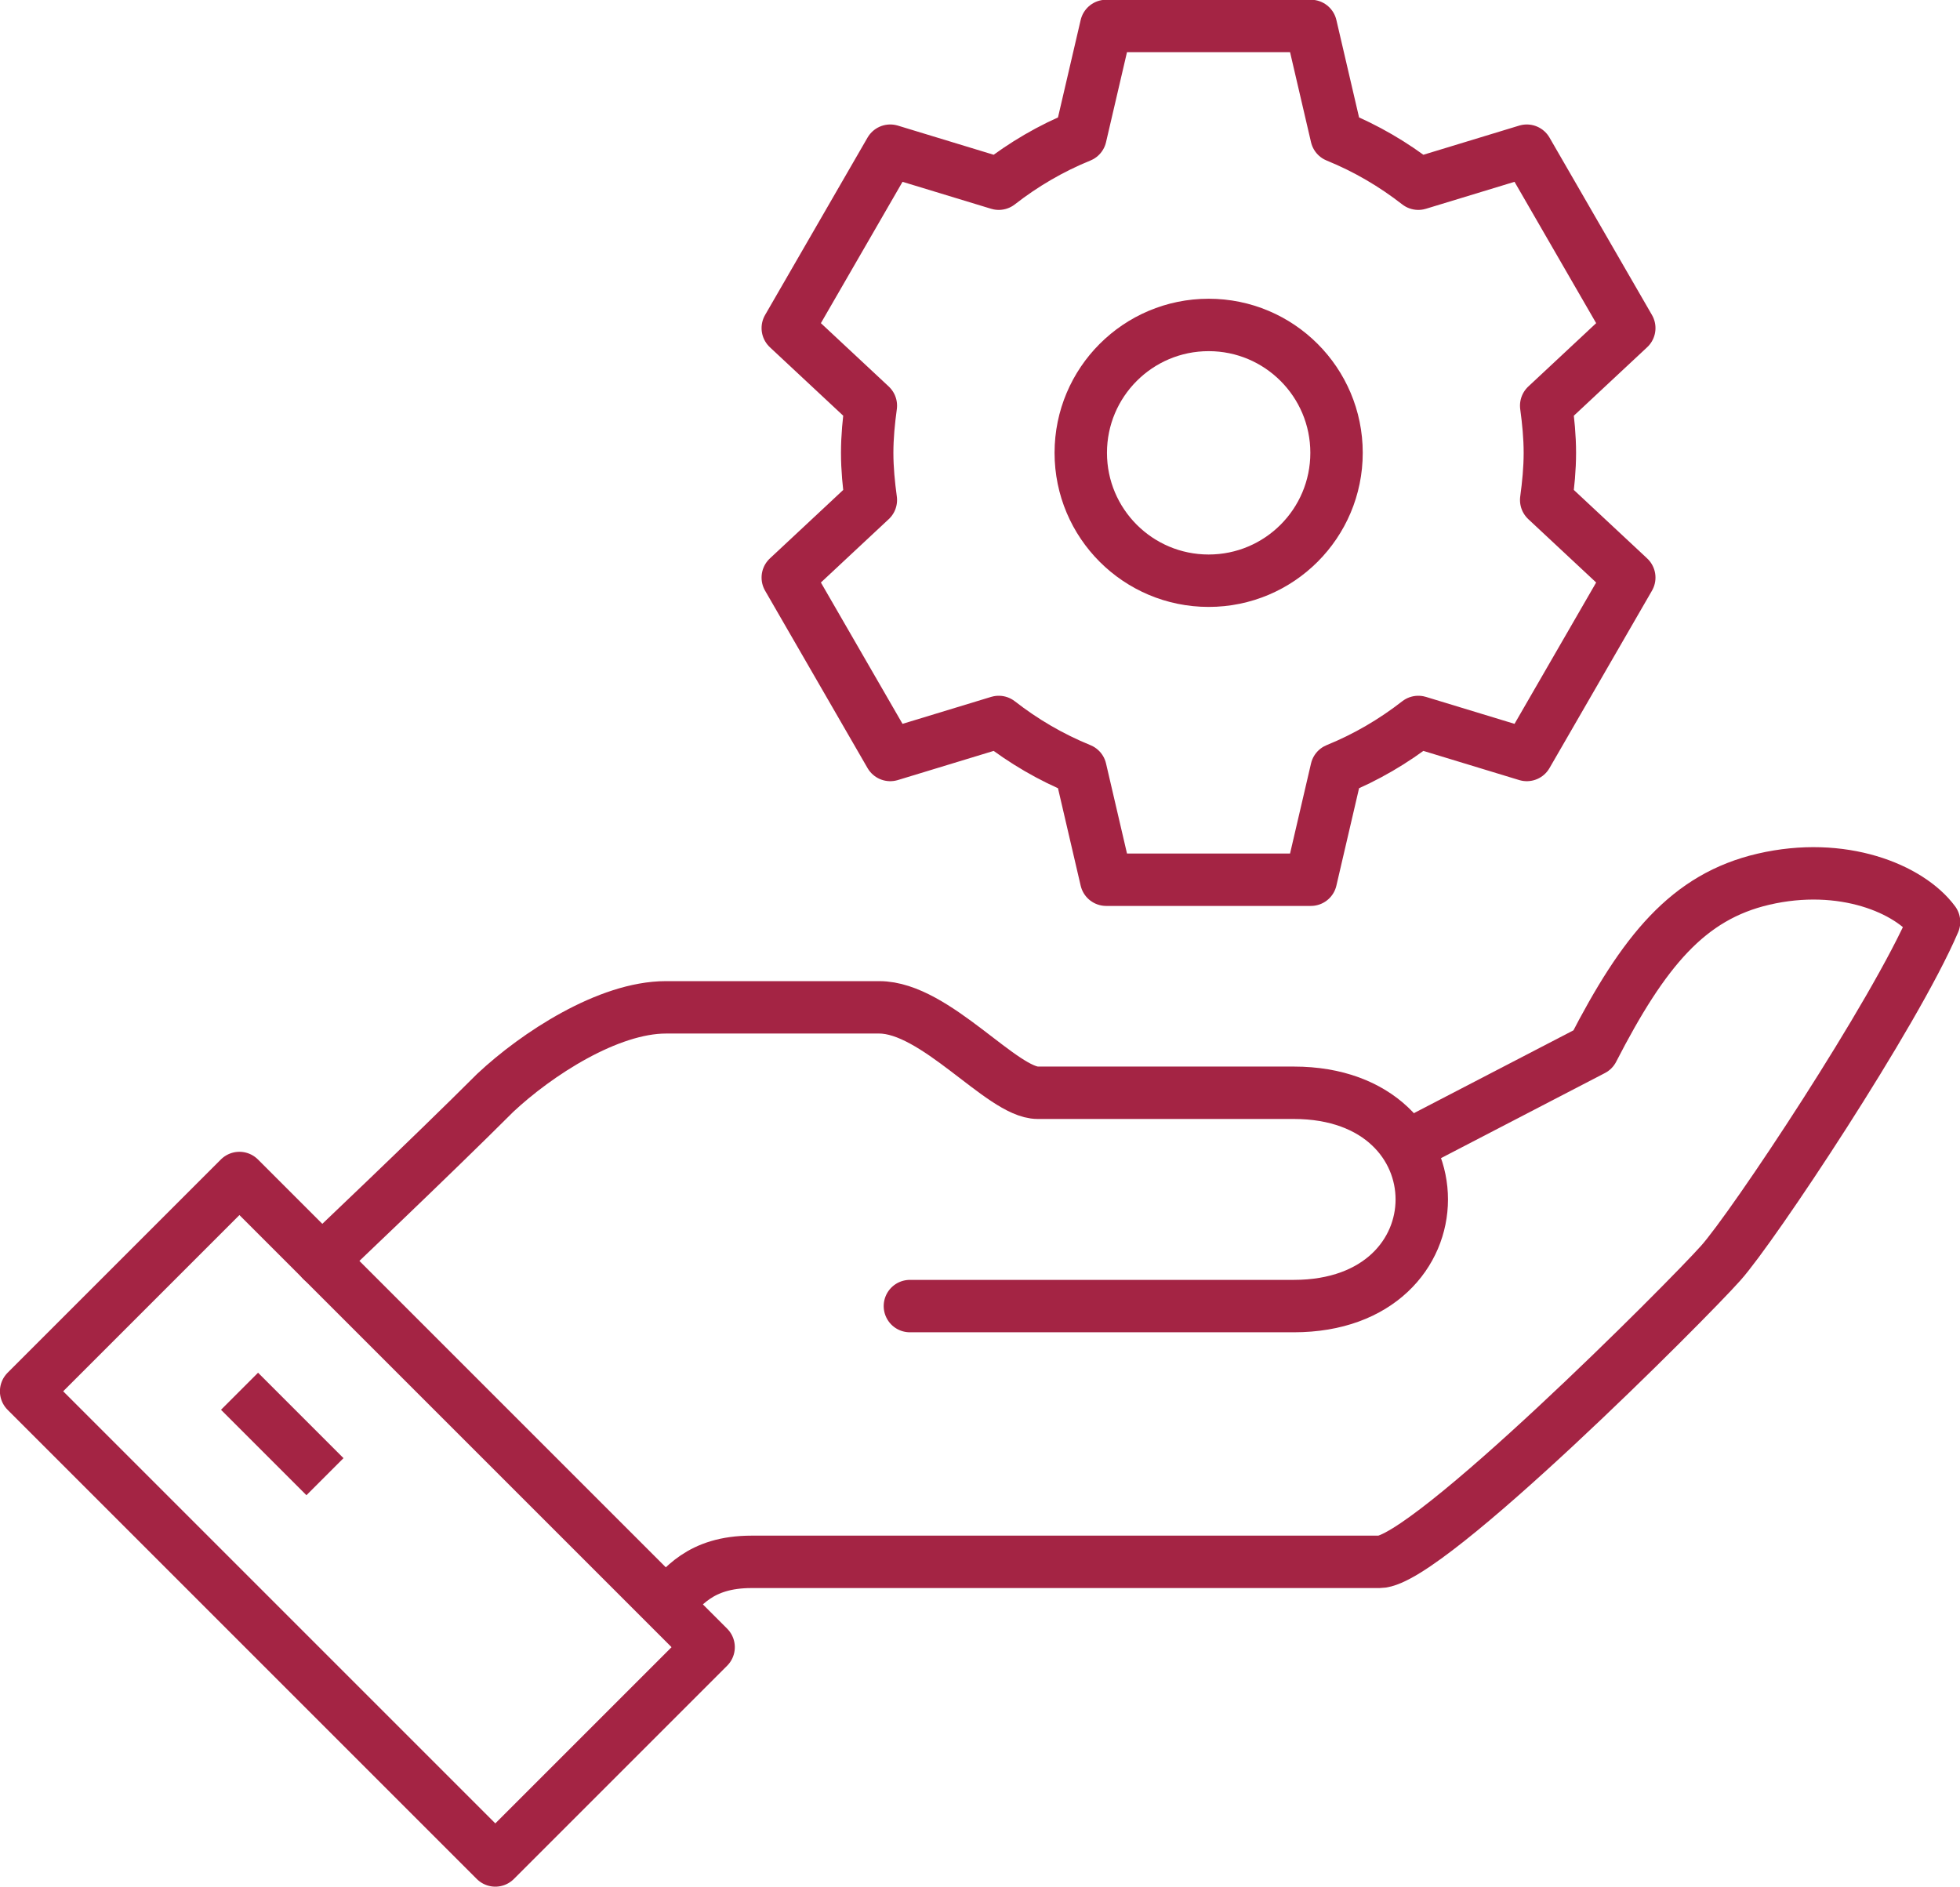
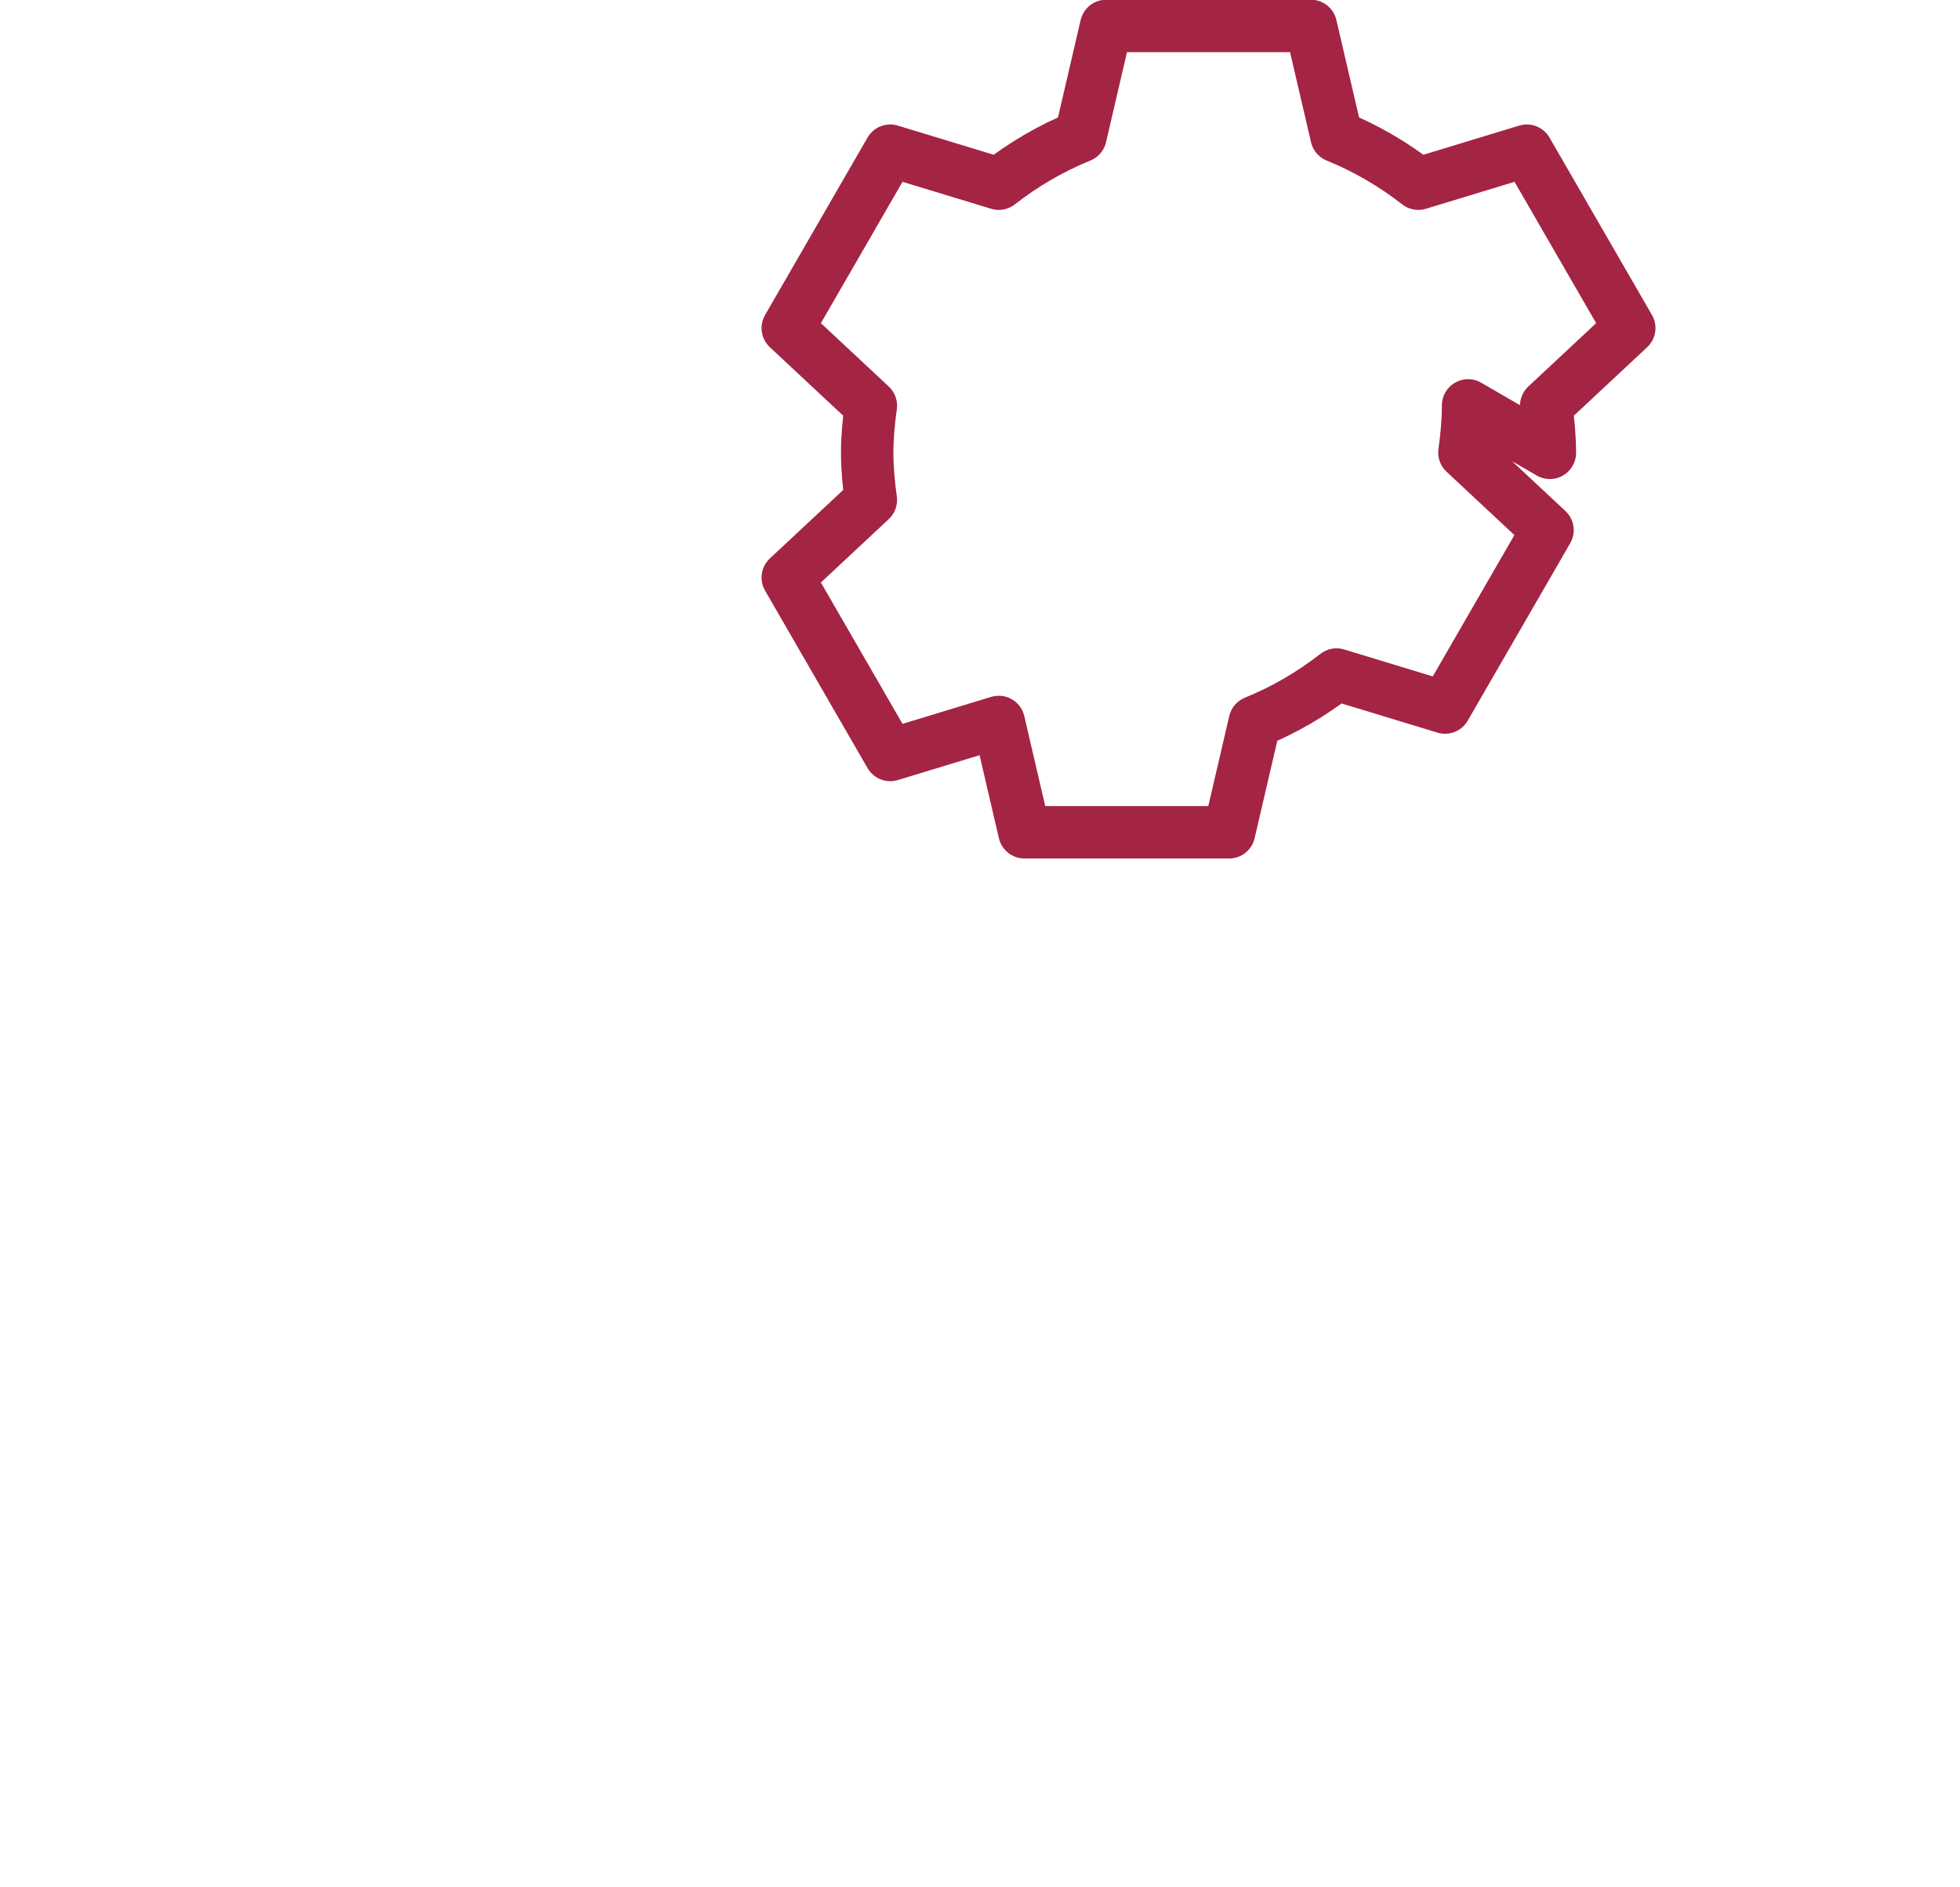
<svg xmlns="http://www.w3.org/2000/svg" id="Layer_2" viewBox="0 0 74.79 72">
  <defs>
    <style>.cls-1{stroke-linecap:round;}.cls-1,.cls-2{fill:none;stroke:#a42444;stroke-linejoin:round;stroke-width:2px;}</style>
  </defs>
  <g id="Layer_1-2">
-     <path class="cls-2" d="m25.42,61.23c.62-.62,1.26-1.63,3.26-1.63h23.96c1.81,0,11.76-9.98,13.02-11.4,1.22-1.36,6.64-9.51,8.14-13.02-.94-1.27-3.5-2.33-6.51-1.63-2.88.67-4.57,2.74-6.51,6.51l-7.09,3.68" />
-     <path class="cls-1" d="m34.72,49.84h14.65c6.51,0,6.51-8.14,0-8.14h-9.77c-1.36,0-3.9-3.26-6.05-3.26h-8.14c-2.2,0-4.93,1.78-6.51,3.26-2.44,2.44-6.62,6.4-6.62,6.4" />
-     <rect class="cls-2" x="8.27" y="45.31" width="11.51" height="25.32" transform="translate(-36.89 26.9) rotate(-45)" />
-     <line class="cls-2" x1="9.14" y1="53.09" x2="12.4" y2="56.35" />
-     <path class="cls-2" d="m59.14,17.28c0-.61-.06-1.21-.14-1.8l3.17-2.96-3.91-6.77-4.14,1.26c-.95-.74-1.99-1.35-3.12-1.81l-.98-4.21h-7.81l-.98,4.21c-1.13.46-2.17,1.07-3.12,1.81l-4.14-1.26-3.91,6.77,3.17,2.96c-.08.59-.14,1.19-.14,1.8s.06,1.21.14,1.8l-3.17,2.96,3.91,6.77,4.14-1.26c.95.74,1.99,1.35,3.12,1.81l.98,4.21h7.81l.98-4.21c1.13-.46,2.17-1.07,3.12-1.81l4.14,1.26,3.91-6.77-3.17-2.96c.08-.59.14-1.19.14-1.8Z" />
-     <circle class="cls-2" cx="46.12" cy="17.28" r="4.88" />
+     <path class="cls-2" d="m59.14,17.28c0-.61-.06-1.21-.14-1.8l3.17-2.96-3.91-6.77-4.14,1.26c-.95-.74-1.99-1.35-3.12-1.81l-.98-4.21h-7.81l-.98,4.21c-1.13.46-2.17,1.07-3.12,1.81l-4.14-1.26-3.91,6.77,3.17,2.96c-.08.59-.14,1.19-.14,1.8s.06,1.21.14,1.8l-3.17,2.96,3.91,6.77,4.14-1.26l.98,4.21h7.81l.98-4.21c1.13-.46,2.17-1.07,3.12-1.81l4.14,1.26,3.91-6.77-3.17-2.96c.08-.59.14-1.19.14-1.8Z" />
  </g>
</svg>